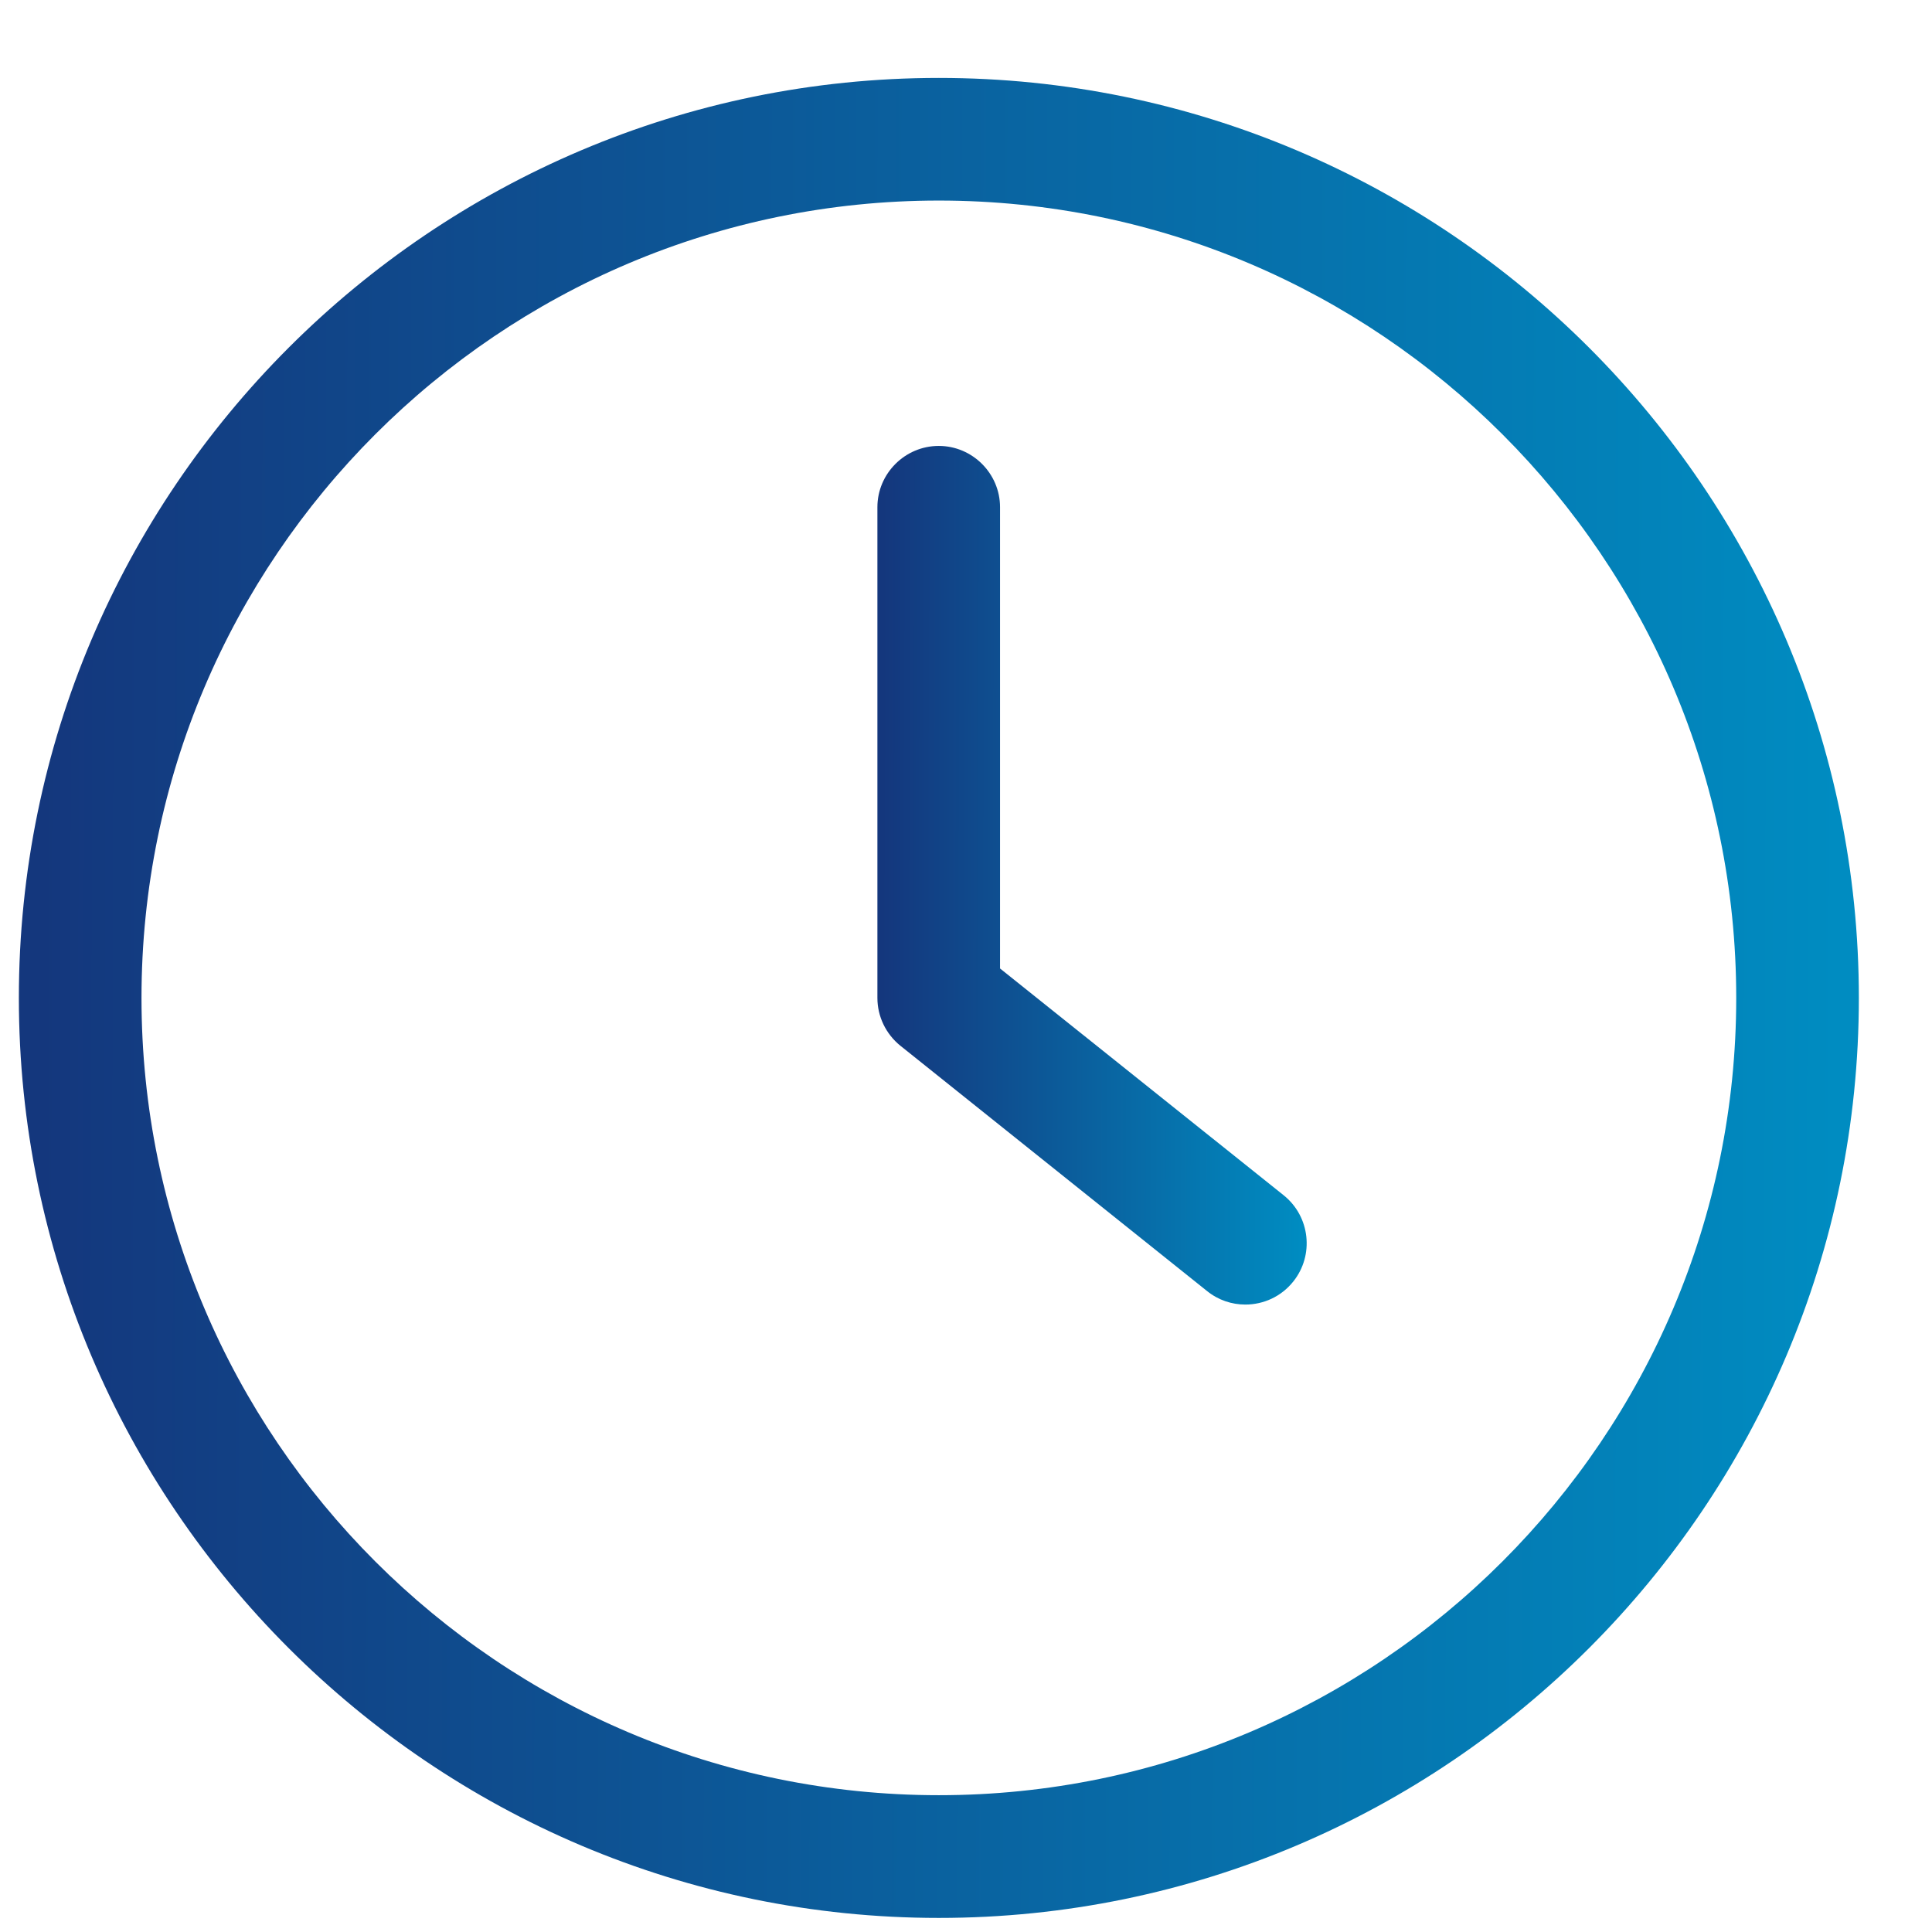
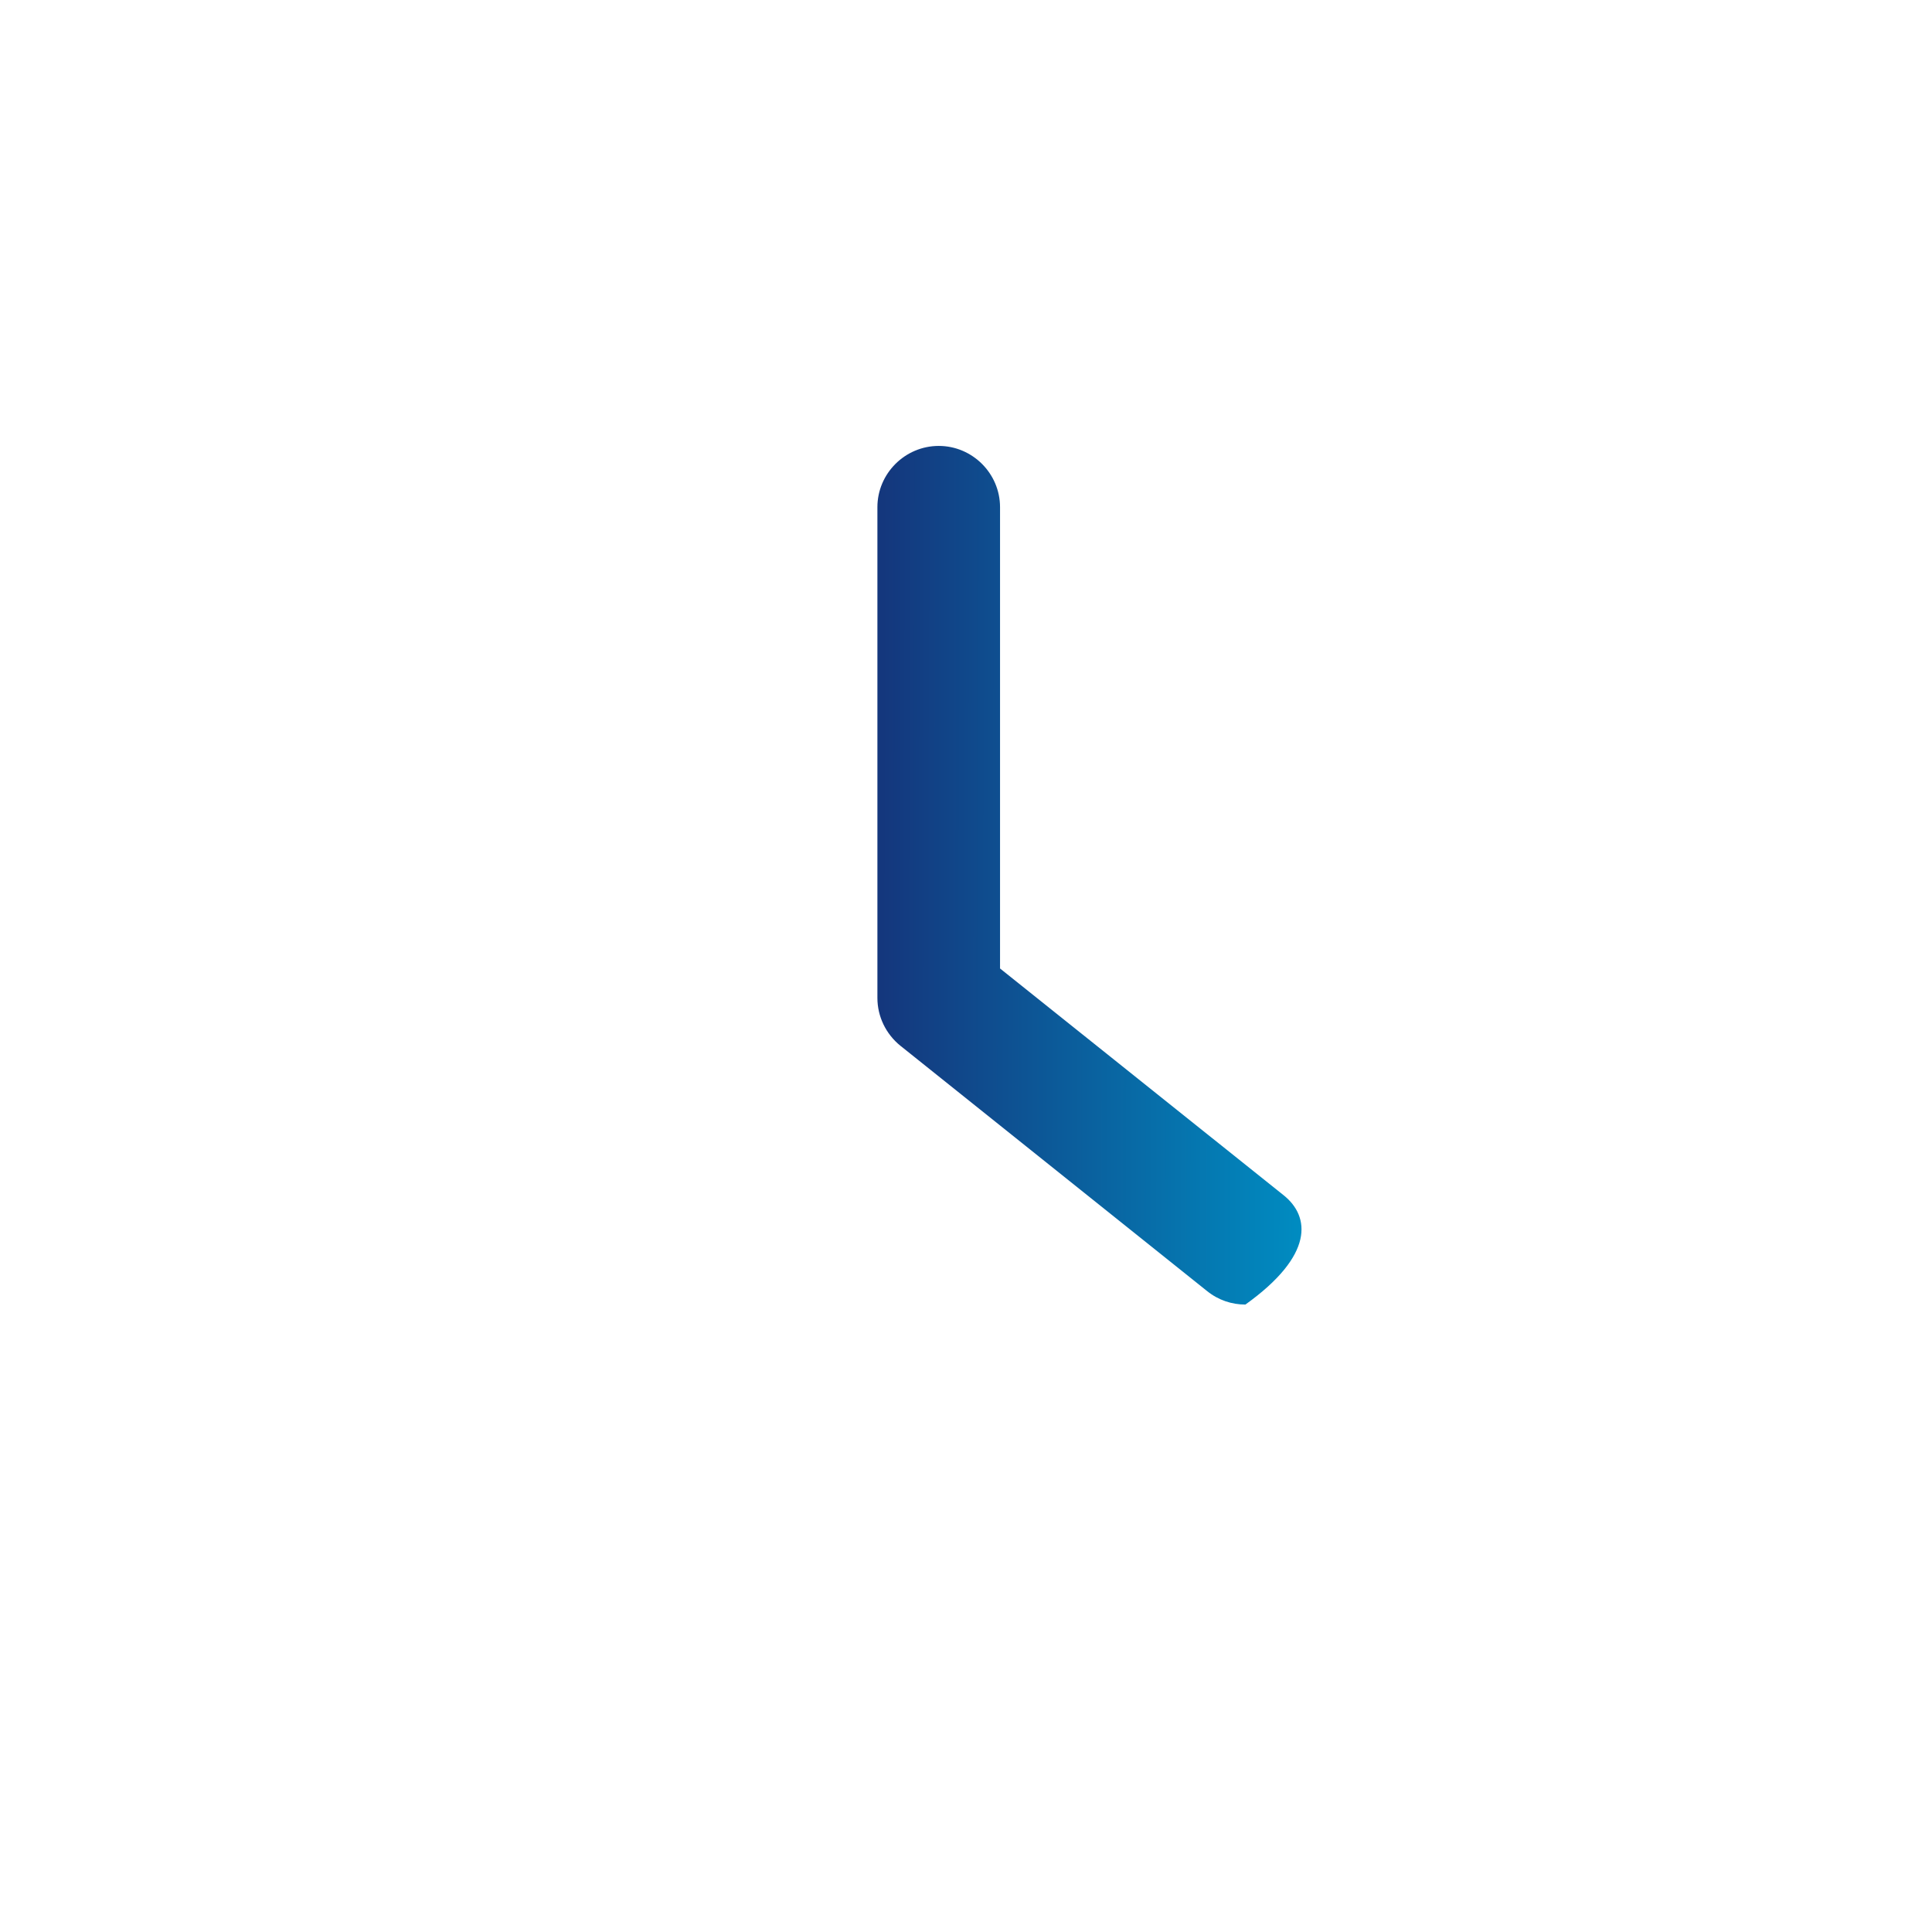
<svg xmlns="http://www.w3.org/2000/svg" width="21" height="21" viewBox="0 0 21 21" fill="none">
  <g clip-path="url(#clip0_123_2364)">
-     <path d="M10.205 20.847C15.718 20.847 20.205 16.36 20.205 10.847C20.205 5.333 15.719 0.847 10.205 0.847C4.692 0.847 0.205 5.333 0.205 10.847C0.205 16.36 4.692 20.847 10.205 20.847ZM10.205 2.18C14.985 2.18 18.872 6.067 18.872 10.847C18.872 15.627 14.985 19.513 10.205 19.513C5.425 19.513 1.538 15.627 1.538 10.847C1.538 6.067 5.425 2.18 10.205 2.18Z" fill="url(#paint0_linear_123_2364)" />
-     <path d="M13.12 14.033C13.244 14.133 13.39 14.18 13.537 14.18C13.734 14.18 13.927 14.093 14.057 13.93C14.287 13.643 14.24 13.223 13.954 12.993L10.87 10.527V5.513C10.87 5.147 10.57 4.847 10.204 4.847C9.837 4.847 9.537 5.147 9.537 5.513V10.847C9.537 11.05 9.63 11.24 9.787 11.367L13.12 14.033Z" fill="url(#paint1_linear_123_2364)" />
+     <path d="M13.12 14.033C13.244 14.133 13.39 14.18 13.537 14.18C14.287 13.643 14.24 13.223 13.954 12.993L10.87 10.527V5.513C10.87 5.147 10.57 4.847 10.204 4.847C9.837 4.847 9.537 5.147 9.537 5.513V10.847C9.537 11.05 9.63 11.24 9.787 11.367L13.12 14.033Z" fill="url(#paint1_linear_123_2364)" />
  </g>
  <defs>
    <linearGradient id="paint0_linear_123_2364" x1="0.41" y1="10.694" x2="20" y2="10.746" gradientUnits="userSpaceOnUse">
      <stop stop-color="#14377D" />
      <stop offset="1" stop-color="#008CC1" />
    </linearGradient>
    <linearGradient id="paint1_linear_123_2364" x1="9.585" y1="9.442" x2="14.155" y2="9.448" gradientUnits="userSpaceOnUse">
      <stop stop-color="#14377D" />
      <stop offset="1" stop-color="#008CC1" />
    </linearGradient>
    <clipPath id="clip0_123_2364">
      <rect width="20" height="20" fill="white" transform="translate(0.205 0.847)" />
    </clipPath>
  </defs>
</svg>